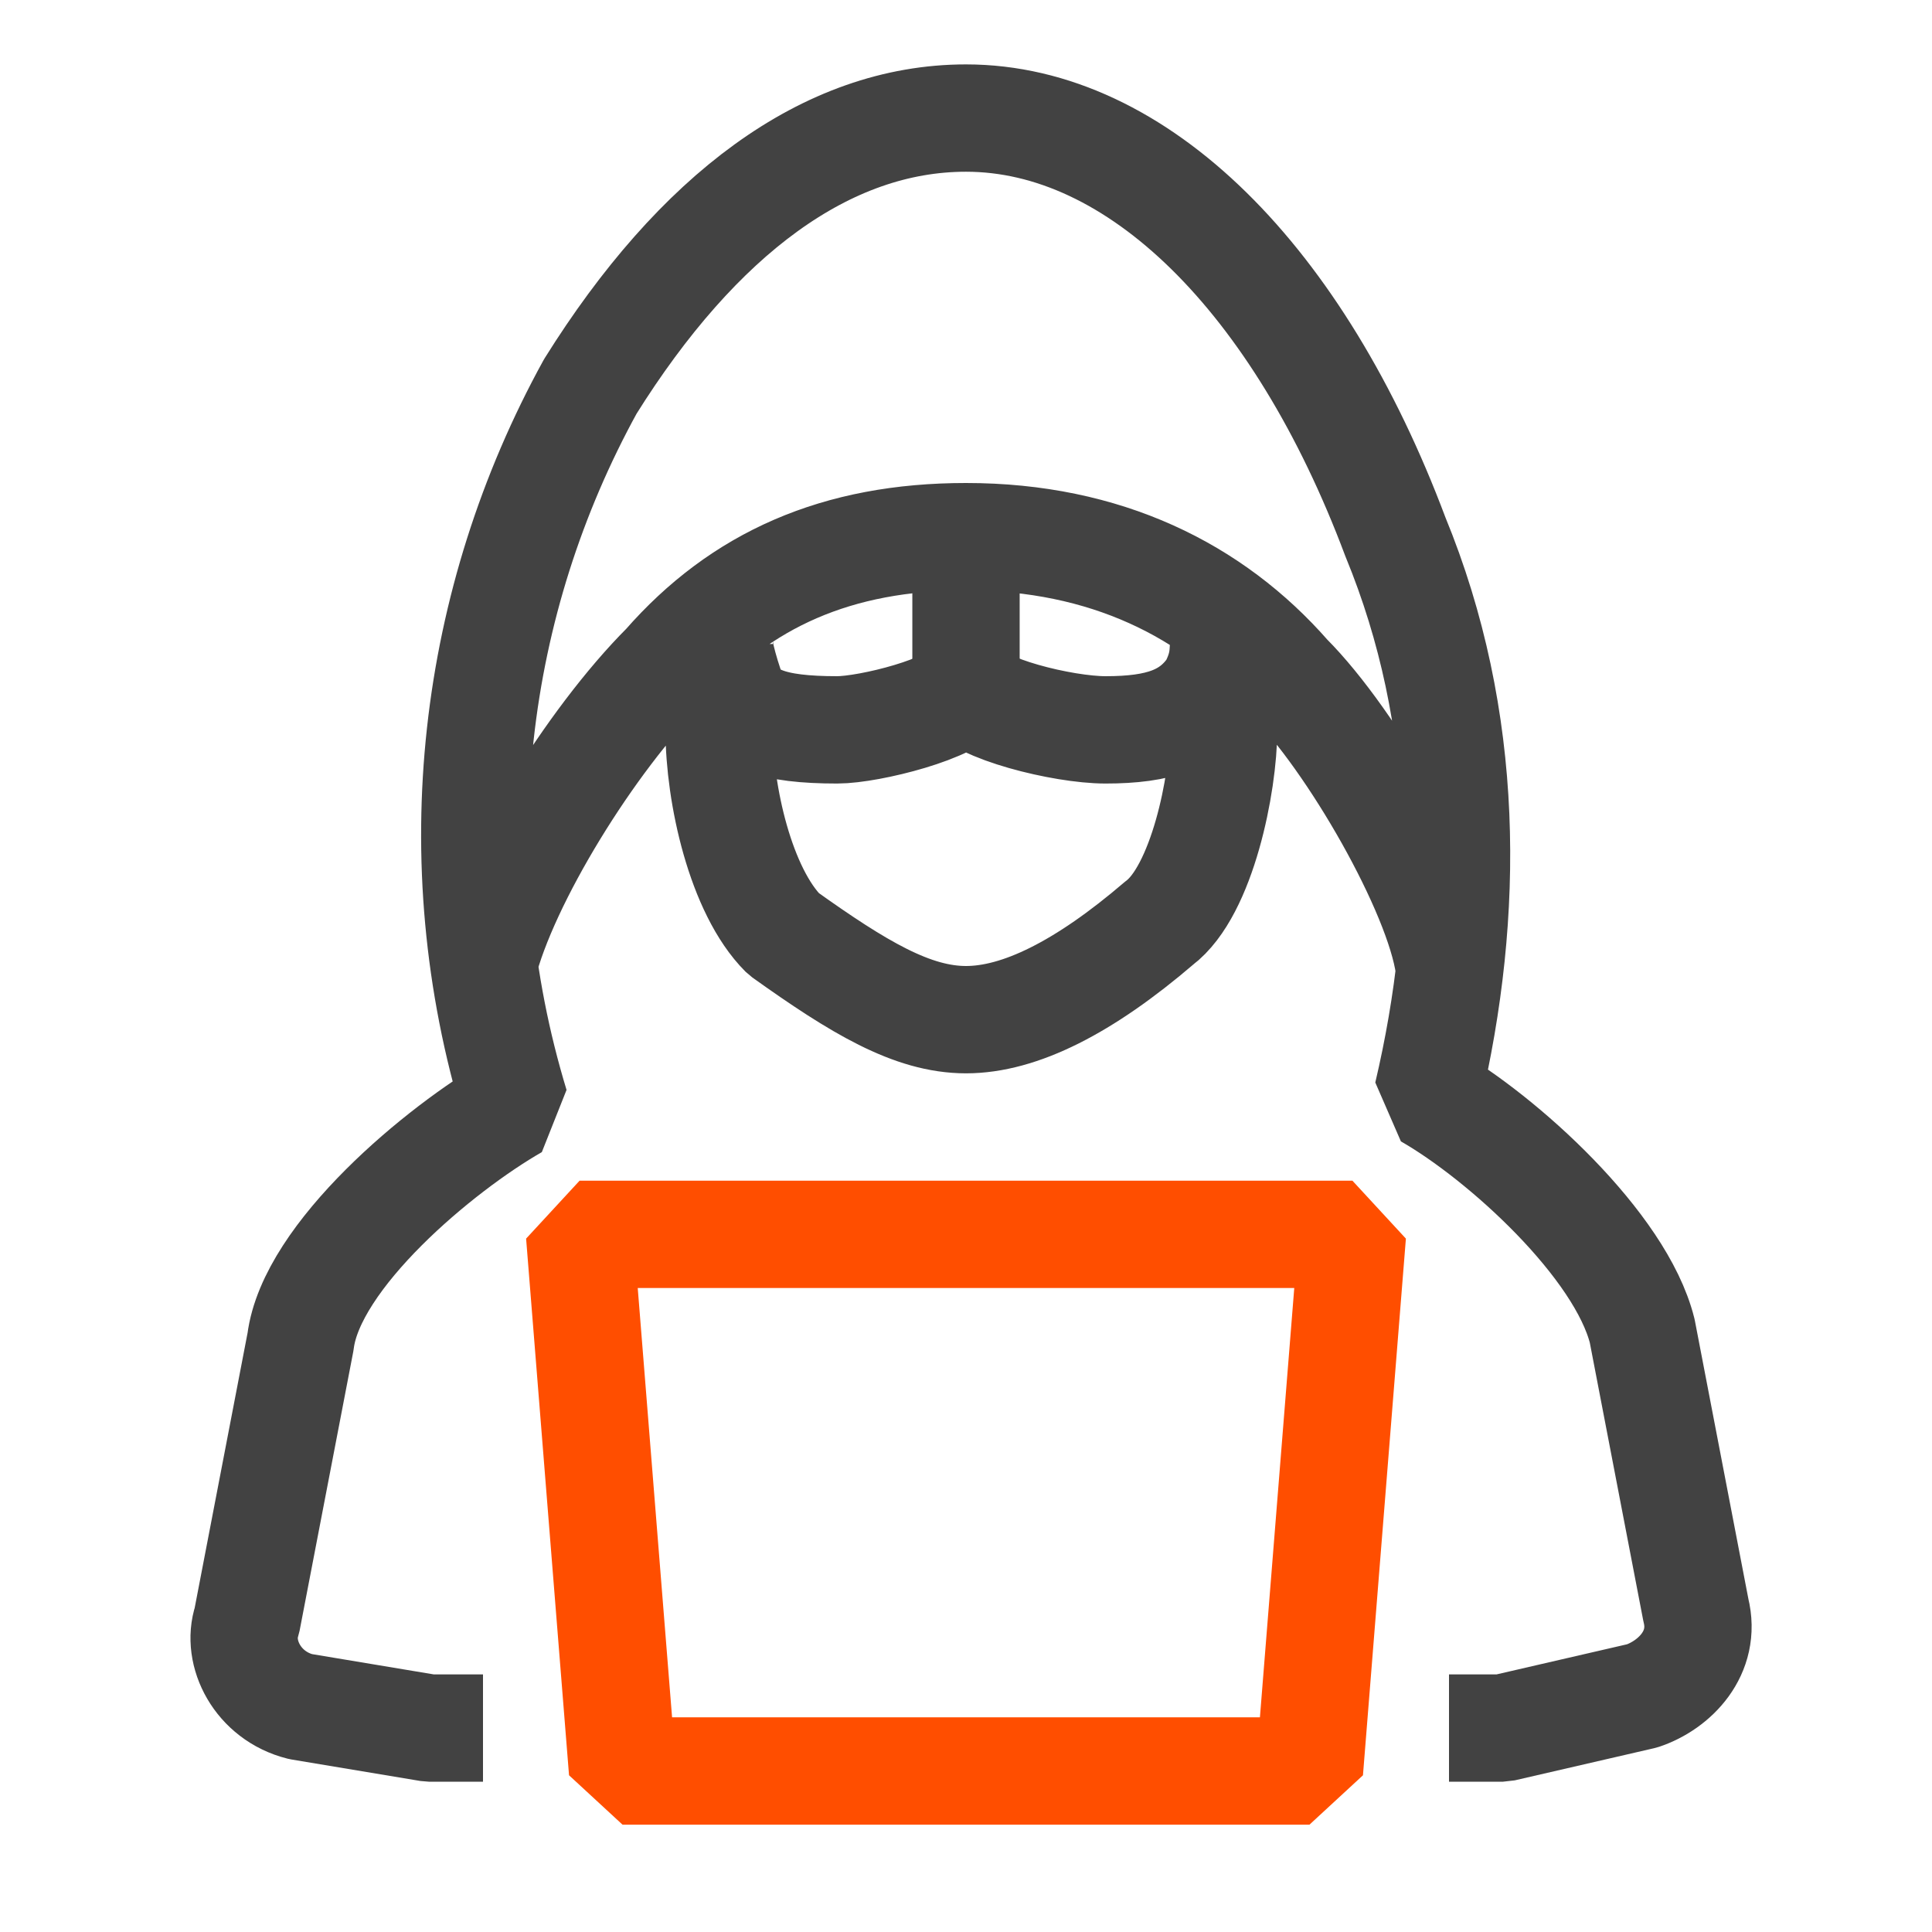
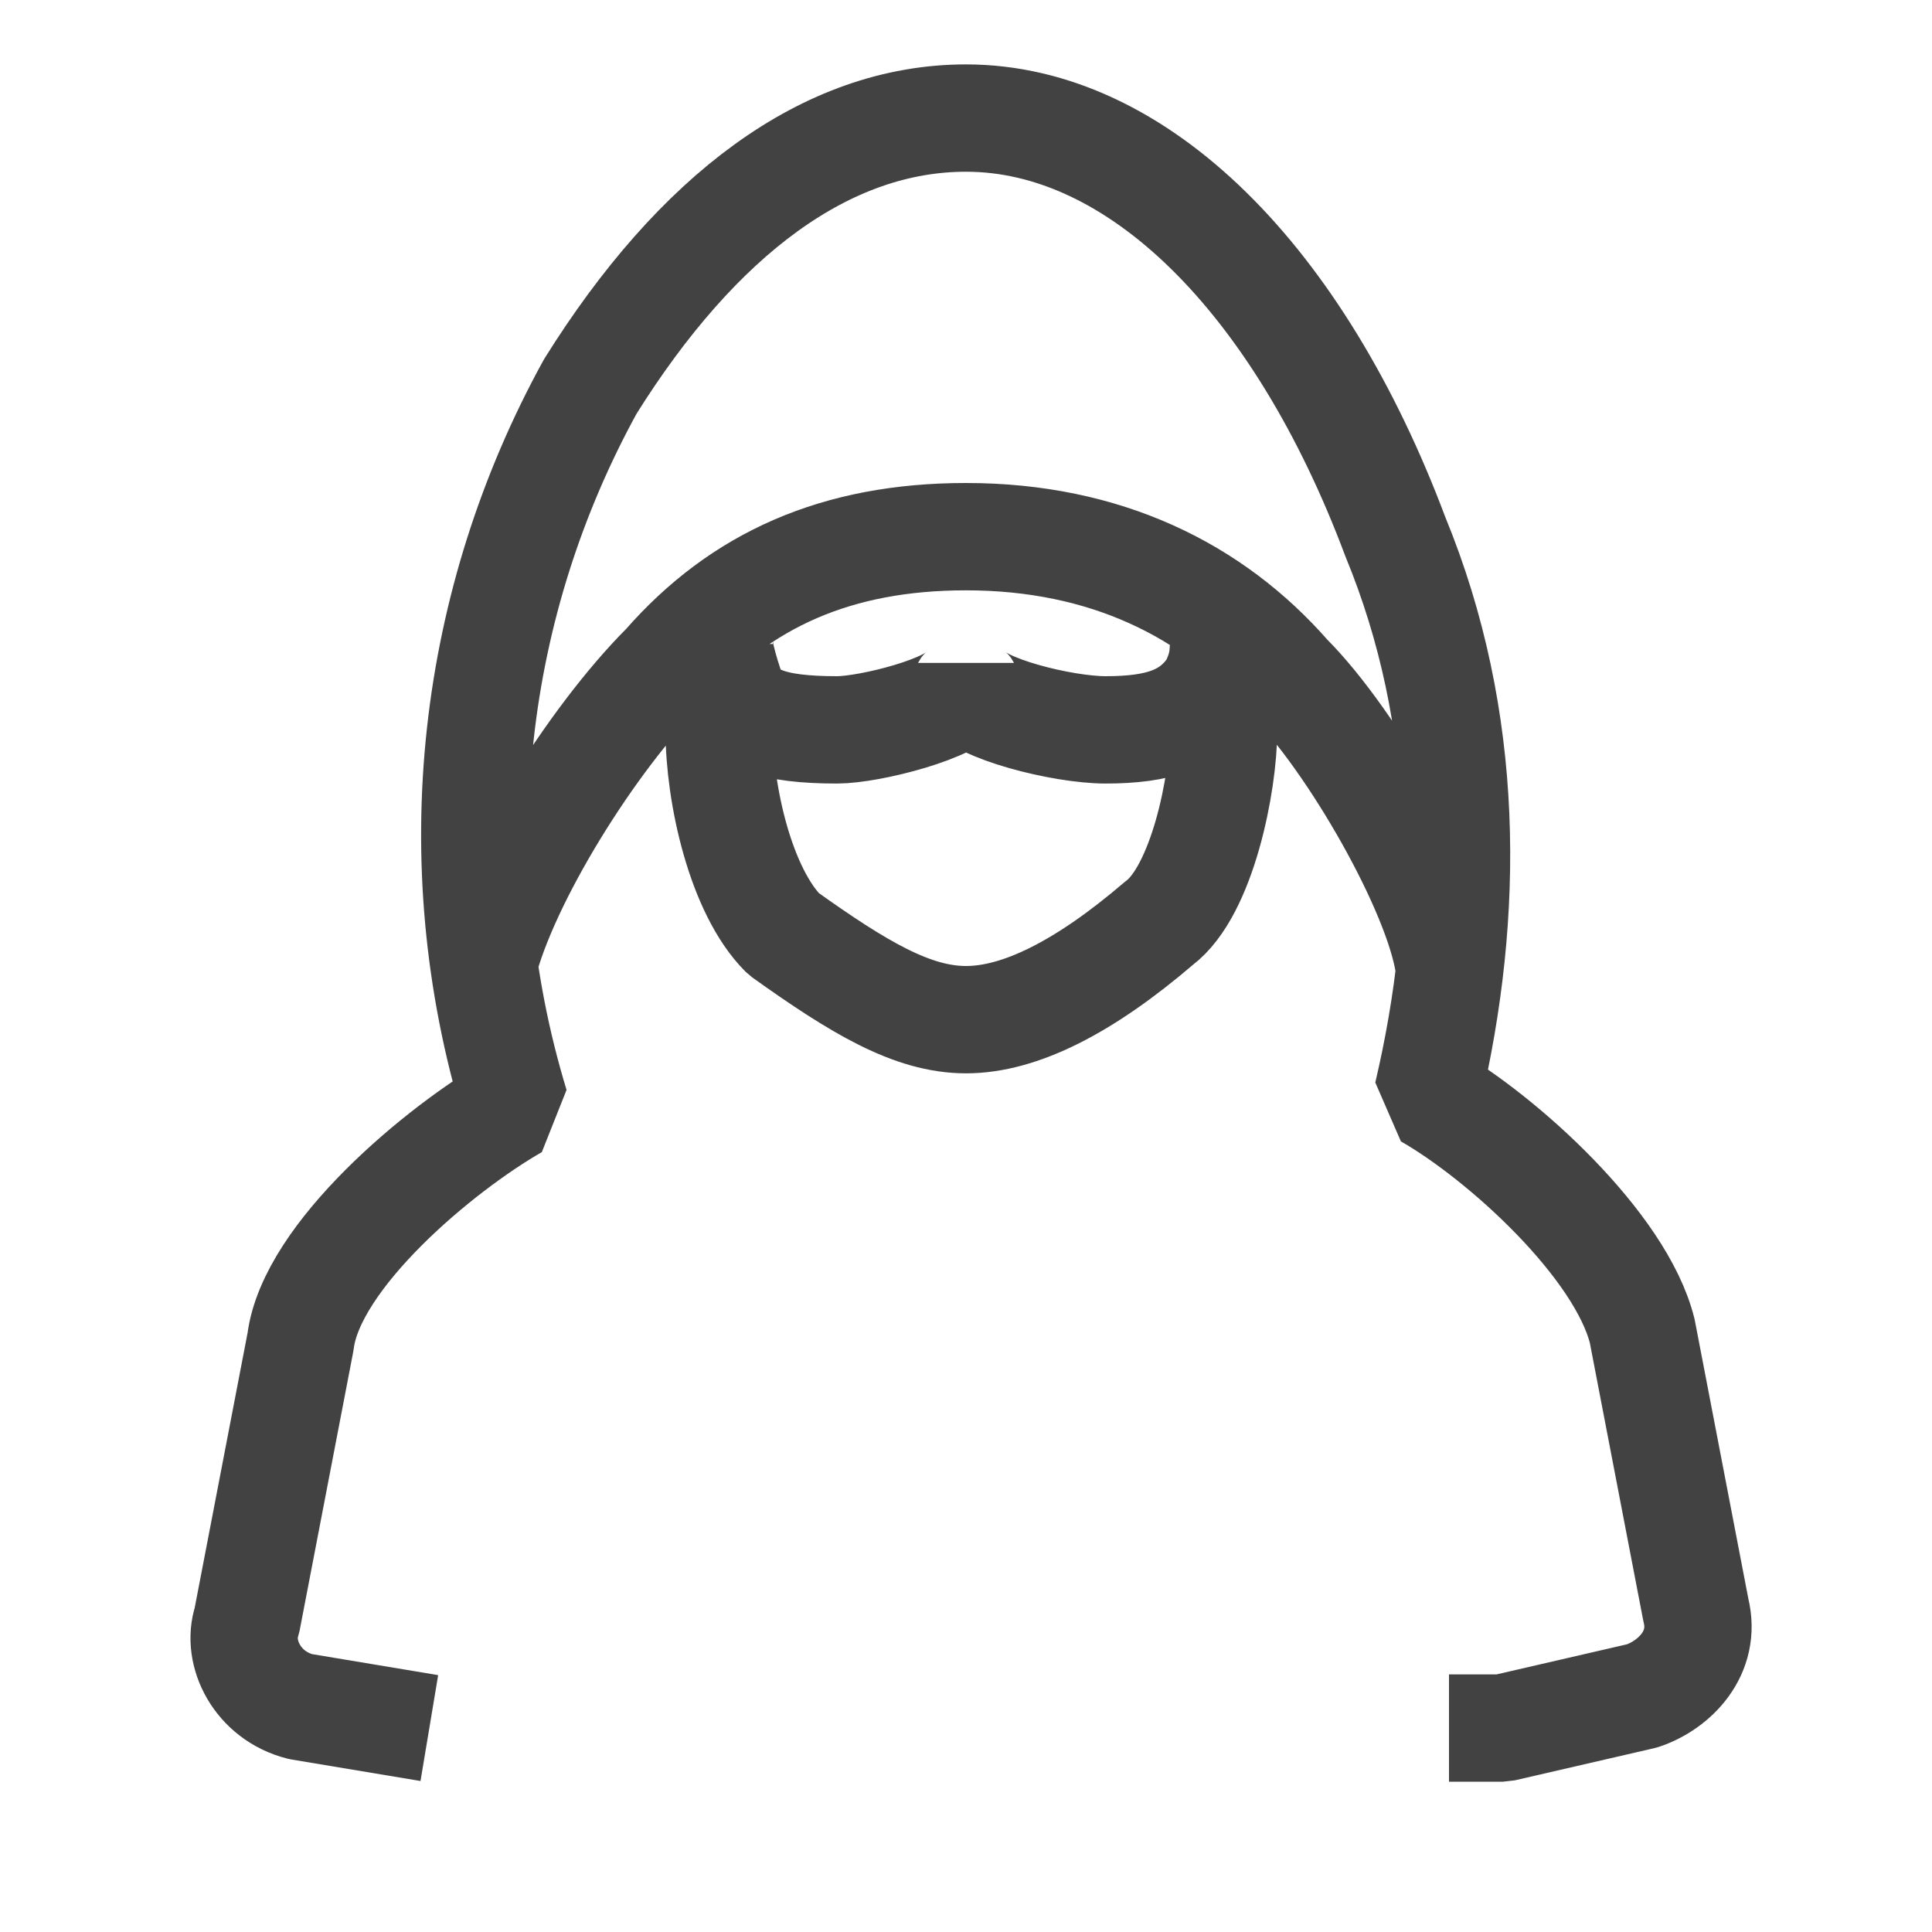
<svg xmlns="http://www.w3.org/2000/svg" version="1.1" id="Layer_1" x="0px" y="0px" viewBox="0 0 18 18" style="enable-background:new 0 0 18 18;" xml:space="preserve">
  <style type="text/css">
	.st0{fill:none;stroke:#424242;stroke-linejoin:bevel;stroke-miterlimit:10;}
	.st1{fill:none;stroke:#FF4E00;stroke-linejoin:bevel;stroke-miterlimit:10;}
</style>
  <g id="Layer_1_00000084515177154349770210000000279895258762119069_">
-     <path class="st0" d="M13.5,16.1H14l1.3-0.3c0.3-0.1,0.6-0.4,0.5-0.8l-0.5-2.6c-0.2-0.8-1.3-1.8-2-2.2C13.7,8.5,13.7,6.7,13,5   c-0.9-2.4-2.4-3.9-4-3.9C7.7,1.1,6.5,2,5.5,3.6c-1.1,2-1.4,4.4-0.7,6.7c-0.7,0.4-1.9,1.4-2,2.2l-0.5,2.6c-0.1,0.3,0.1,0.7,0.5,0.8   L4,16.1h0.5 M6.7,6c0,0,0,0.1,0.1,0.4c0.1,0.3,0.4,0.4,1,0.4c0.3,0,1.1-0.2,1.2-0.4c0.1,0.2,0.9,0.4,1.3,0.4c0.5,0,0.8-0.1,1-0.4   c0.1-0.2,0.1-0.3,0.1-0.5 M11.6,6.1l-0.2,0.7l0,0c0,0.5-0.2,1.5-0.6,1.8C10.1,9.2,9.5,9.5,9,9.5l0,0c-0.5,0-1-0.3-1.7-0.8   C6.9,8.3,6.7,7.4,6.7,6.8l0,0L6.4,6.3 M13.5,9c-0.1-0.7-0.9-2.1-1.5-2.7C11.3,5.5,10.3,5,9,5l0,0C7.8,5,6.9,5.4,6.2,6.2   C5.5,6.9,4.7,8.2,4.5,9" />
-     <line class="st0" x1="9" y1="6.4" x2="9" y2="5.2" />
-     <polygon class="st1" points="12.6,11.5 12.2,16.5 5.8,16.5 5.4,11.5  " />
+     <path class="st0" d="M13.5,16.1H14l1.3-0.3c0.3-0.1,0.6-0.4,0.5-0.8l-0.5-2.6c-0.2-0.8-1.3-1.8-2-2.2C13.7,8.5,13.7,6.7,13,5   c-0.9-2.4-2.4-3.9-4-3.9C7.7,1.1,6.5,2,5.5,3.6c-1.1,2-1.4,4.4-0.7,6.7c-0.7,0.4-1.9,1.4-2,2.2l-0.5,2.6c-0.1,0.3,0.1,0.7,0.5,0.8   L4,16.1M6.7,6c0,0,0,0.1,0.1,0.4c0.1,0.3,0.4,0.4,1,0.4c0.3,0,1.1-0.2,1.2-0.4c0.1,0.2,0.9,0.4,1.3,0.4c0.5,0,0.8-0.1,1-0.4   c0.1-0.2,0.1-0.3,0.1-0.5 M11.6,6.1l-0.2,0.7l0,0c0,0.5-0.2,1.5-0.6,1.8C10.1,9.2,9.5,9.5,9,9.5l0,0c-0.5,0-1-0.3-1.7-0.8   C6.9,8.3,6.7,7.4,6.7,6.8l0,0L6.4,6.3 M13.5,9c-0.1-0.7-0.9-2.1-1.5-2.7C11.3,5.5,10.3,5,9,5l0,0C7.8,5,6.9,5.4,6.2,6.2   C5.5,6.9,4.7,8.2,4.5,9" />
  </g>
  <g id="Layer_2_00000096027842526879673730000000655695379564788104_">
</g>
</svg>